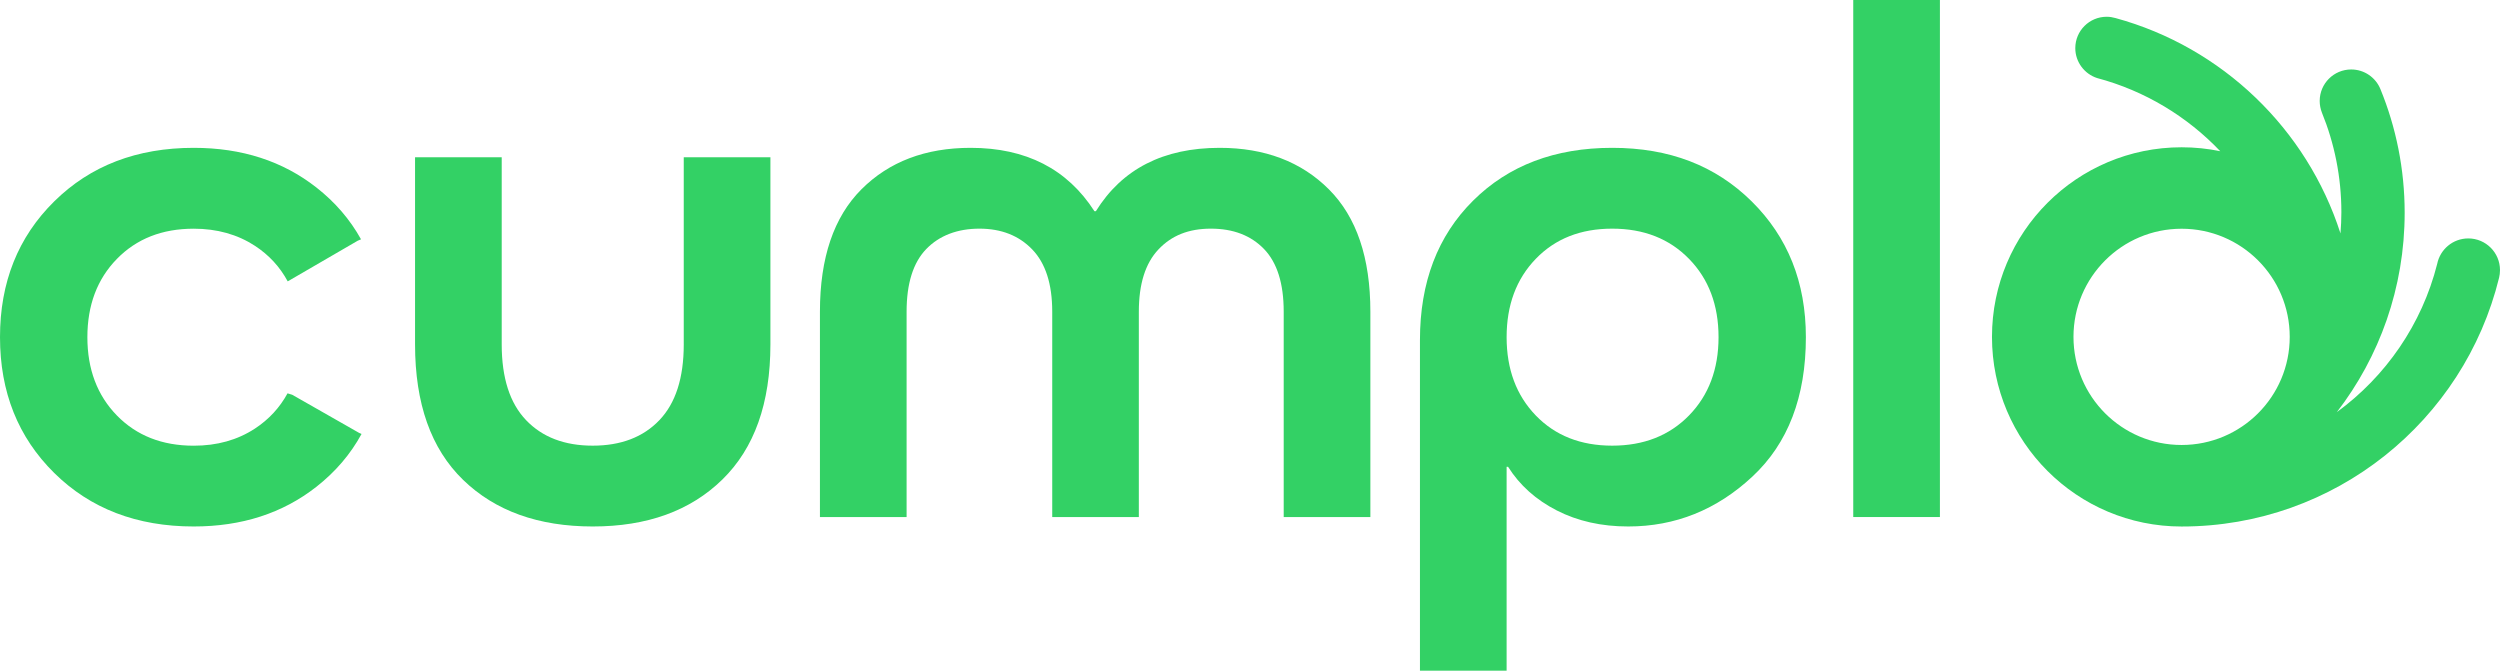
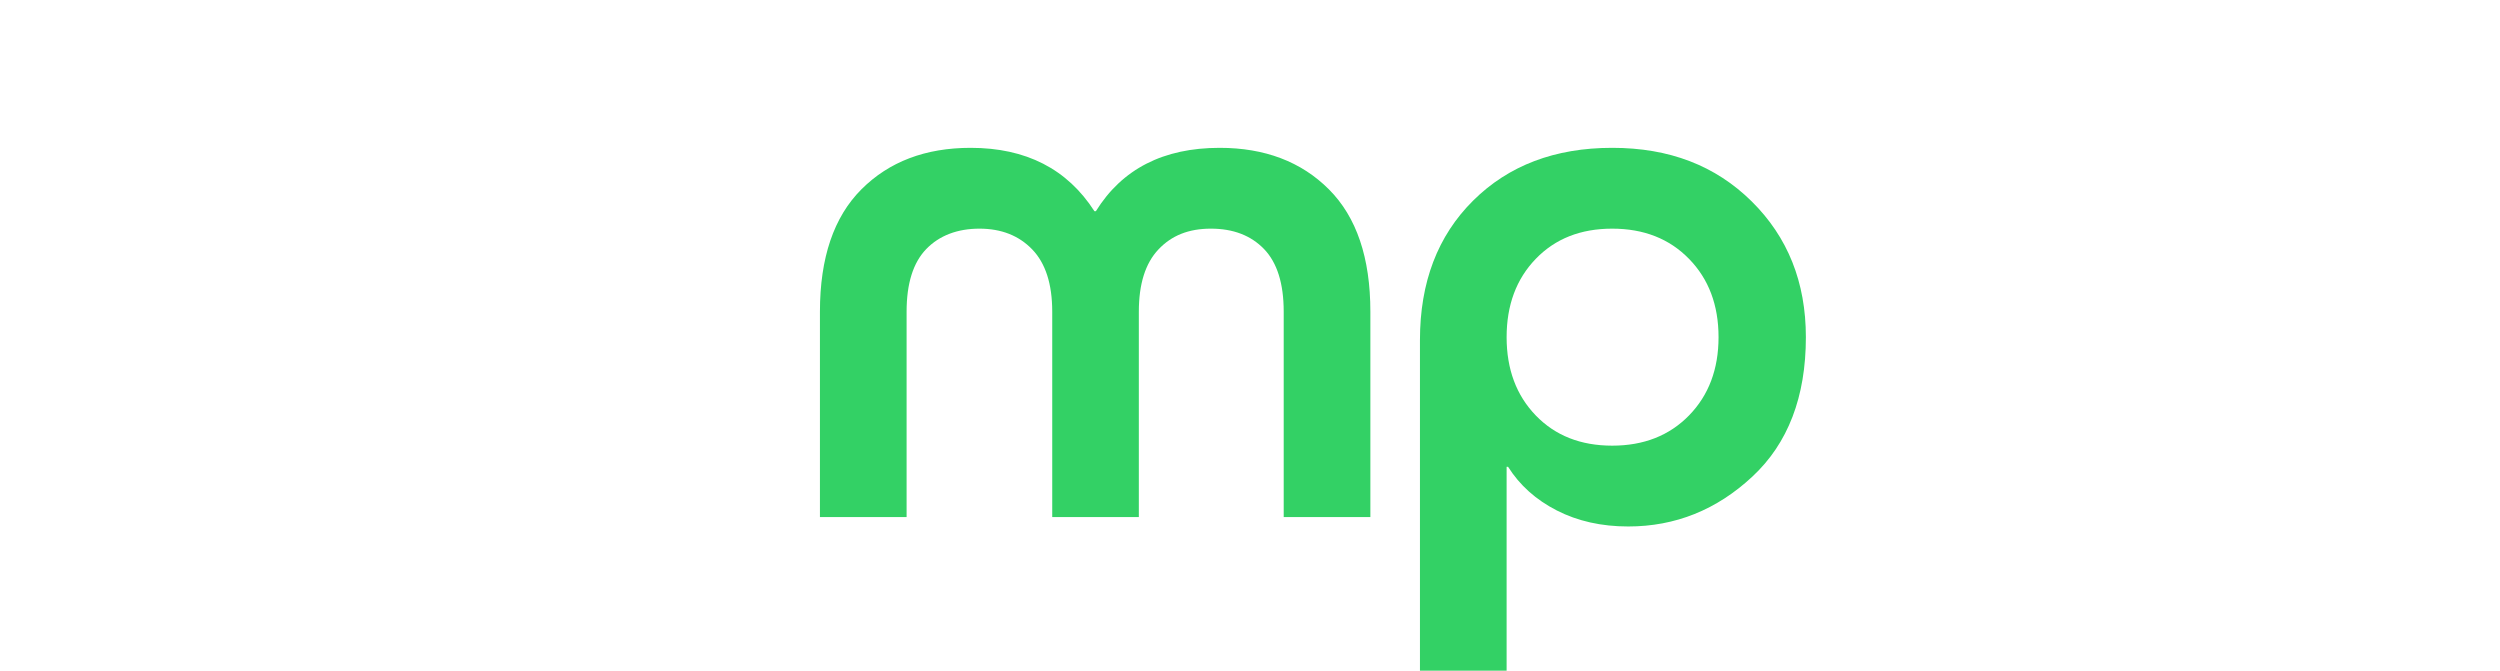
<svg xmlns="http://www.w3.org/2000/svg" id="Capa_2" data-name="Capa 2" viewBox="0 0 590.53 158.42">
  <defs>
    <style>
      .cls-1 {
        fill: #33d165;
        stroke-width: 0px;
      }
    </style>
  </defs>
  <g id="Capa_1-2" data-name="Capa 1">
    <g>
      <g>
-         <path class="cls-1" d="M161.51,81.36v-44.21h20.47v44.21c0,13.88-3.78,24.51-11.35,31.91-7.57,7.4-17.78,11.09-30.62,11.09s-23.05-3.67-30.62-11.01c-7.57-7.34-11.35-18-11.35-31.99v-44.21h20.47v44.21c0,7.91,1.92,13.88,5.76,17.89,3.84,4.02,9.09,6.02,15.74,6.02s11.9-2,15.74-6.02c3.84-4.01,5.76-9.98,5.76-17.89Z" />
        <path class="cls-1" d="M269.02,122.13h-20.47v-48.51c0-6.54-1.58-11.44-4.73-14.71-3.16-3.27-7.31-4.9-12.47-4.9s-9.46,1.61-12.56,4.82c-3.1,3.21-4.64,8.14-4.64,14.79v48.51h-20.47v-48.51c0-12.73,3.27-22.36,9.8-28.9,6.54-6.54,15.14-9.8,25.8-9.8,13.07,0,22.82,4.99,29.24,14.97h.34c6.19-9.98,15.94-14.97,29.24-14.97,10.66,0,19.27,3.27,25.8,9.8,6.54,6.54,9.8,16.17,9.8,28.9v48.51h-20.47v-48.51c0-6.65-1.55-11.58-4.64-14.79-3.1-3.21-7.28-4.82-12.56-4.82s-9.29,1.63-12.38,4.9c-3.1,3.27-4.64,8.17-4.64,14.71v48.51Z" />
        <path class="cls-1" d="M335.41,158.42v-78.09c0-13.65,4.18-24.62,12.56-32.94,8.37-8.31,19.32-12.47,32.85-12.47s24.4,4.21,32.94,12.64c8.54,8.43,12.81,19.12,12.81,32.08,0,14.1-4.21,25.09-12.64,32.94-8.43,7.86-18.21,11.78-29.33,11.78-6.31,0-11.93-1.26-16.86-3.78-4.93-2.52-8.77-5.96-11.52-10.32h-.34v48.16h-20.47ZM398.97,61.15c-4.64-4.76-10.69-7.14-18.15-7.14s-13.48,2.38-18.06,7.14c-4.59,4.76-6.88,10.92-6.88,18.49s2.29,13.73,6.88,18.49c4.59,4.76,10.61,7.14,18.06,7.14s13.5-2.38,18.15-7.14c4.64-4.76,6.97-10.92,6.97-18.49s-2.32-13.73-6.97-18.49Z" />
-         <path class="cls-1" d="M458.23,122.13h-20.47V0h20.47v122.13Z" />
      </g>
-       <path class="cls-1" d="M84.84,102.26l-15.81-9.01-1.11-.34c-1.84,3.38-4.4,6.16-7.71,8.33-4.13,2.7-8.94,4.04-14.45,4.04-7.46,0-13.5-2.38-18.15-7.14-4.64-4.76-6.97-10.92-6.97-18.49s2.32-13.73,6.97-18.49c4.64-4.76,10.69-7.14,18.15-7.14,5.5,0,10.32,1.35,14.45,4.04,3.34,2.18,5.91,4.99,7.75,8.4l.73-.42,15.81-9.18.78-.33c-2.6-4.69-6.11-8.77-10.54-12.24-7.97-6.25-17.63-9.37-28.98-9.37-13.42,0-24.4,4.21-32.94,12.64C4.27,55.99,0,66.68,0,79.64s4.27,23.65,12.81,32.08c8.54,8.43,19.52,12.64,32.94,12.64,11.35,0,21.01-3.12,28.98-9.37,4.5-3.53,8.06-7.69,10.67-12.48l-.57-.26Z" />
-       <path class="cls-1" d="M583.04,56.32c-3.64,0-6.66,2.59-7.35,6.03h0c-3.61,14.27-12.15,26.57-23.7,35,10.05-13.03,16.02-29.37,16.02-47.09,0-10.34-2.04-20.21-5.73-29.22-1.11-2.72-3.79-4.63-6.9-4.63-4.11,0-7.44,3.33-7.44,7.44,0,.96.19,1.9.52,2.75,2.96,7.26,4.6,15.2,4.6,23.52,0,1.69-.08,3.36-.21,5.02,0,0,0,0,0,0-7.93-24.71-27.97-43.99-53.13-50.87-.66-.19-1.38-.31-2.1-.31-4.09,0-7.41,3.32-7.41,7.41,0,3.3,2.18,6.11,5.16,7.07,11.27,3,21.28,9.08,29.08,17.28-2.95-.61-6-.93-9.13-.93-24.74,0-44.79,20.05-44.79,44.79s20.05,44.79,44.79,44.79c36.28,0,66.71-25.02,74.99-58.75.14-.58.22-1.18.22-1.81,0-4.14-3.35-7.49-7.49-7.49ZM489.78,79.57c0-14.1,11.43-25.54,25.54-25.54s25.54,11.43,25.54,25.54-11.43,25.54-25.54,25.54-25.54-11.43-25.54-25.54Z" />
    </g>
  </g>
</svg>